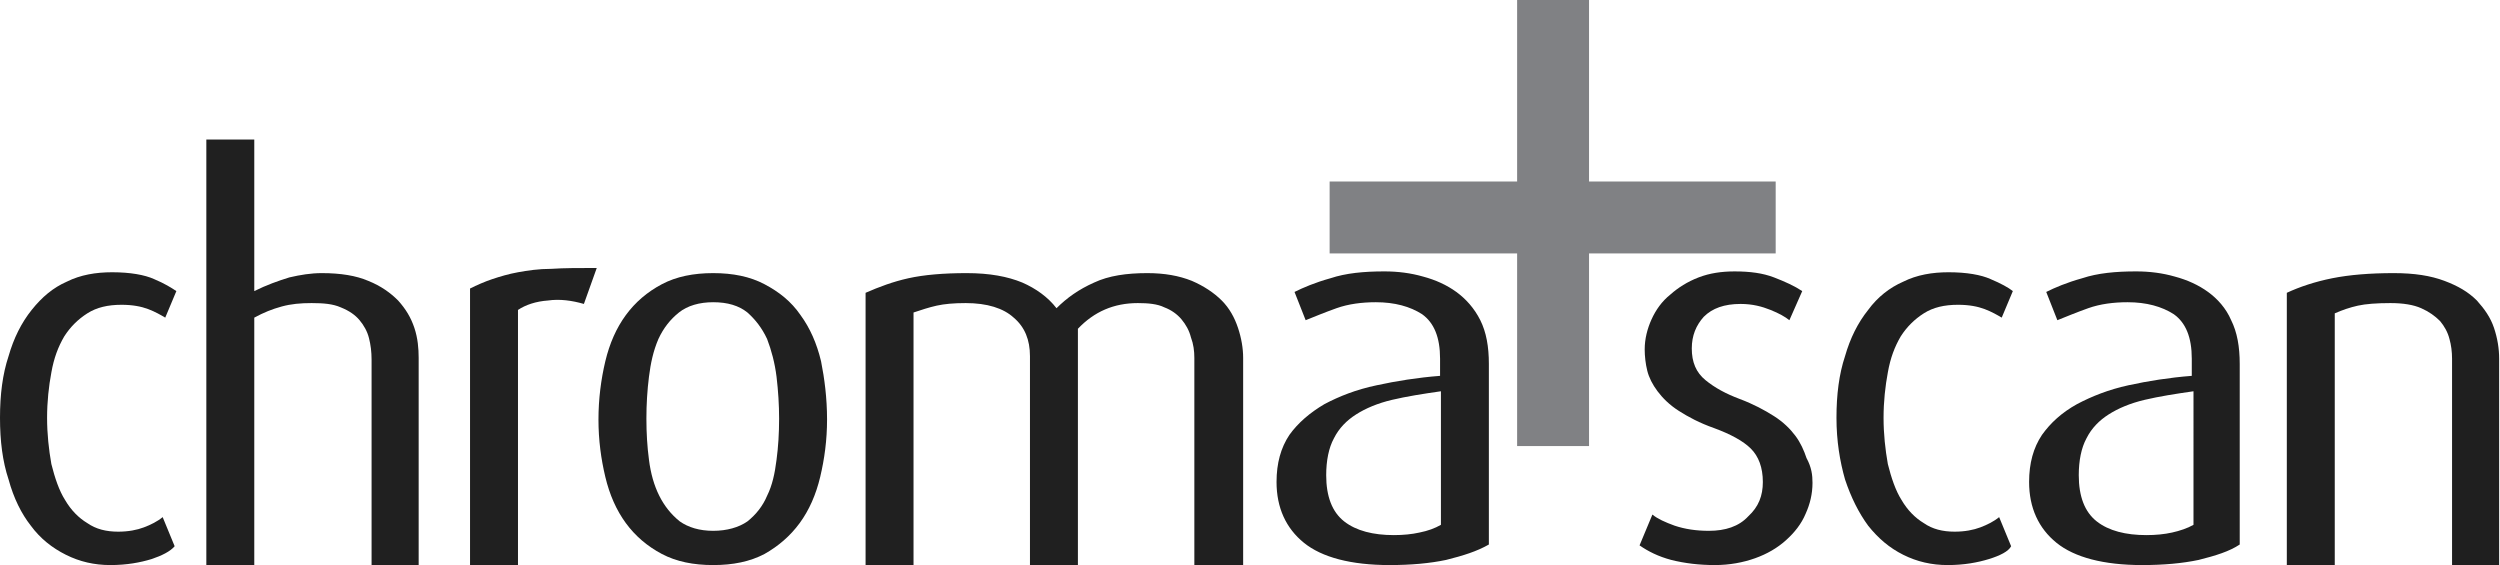
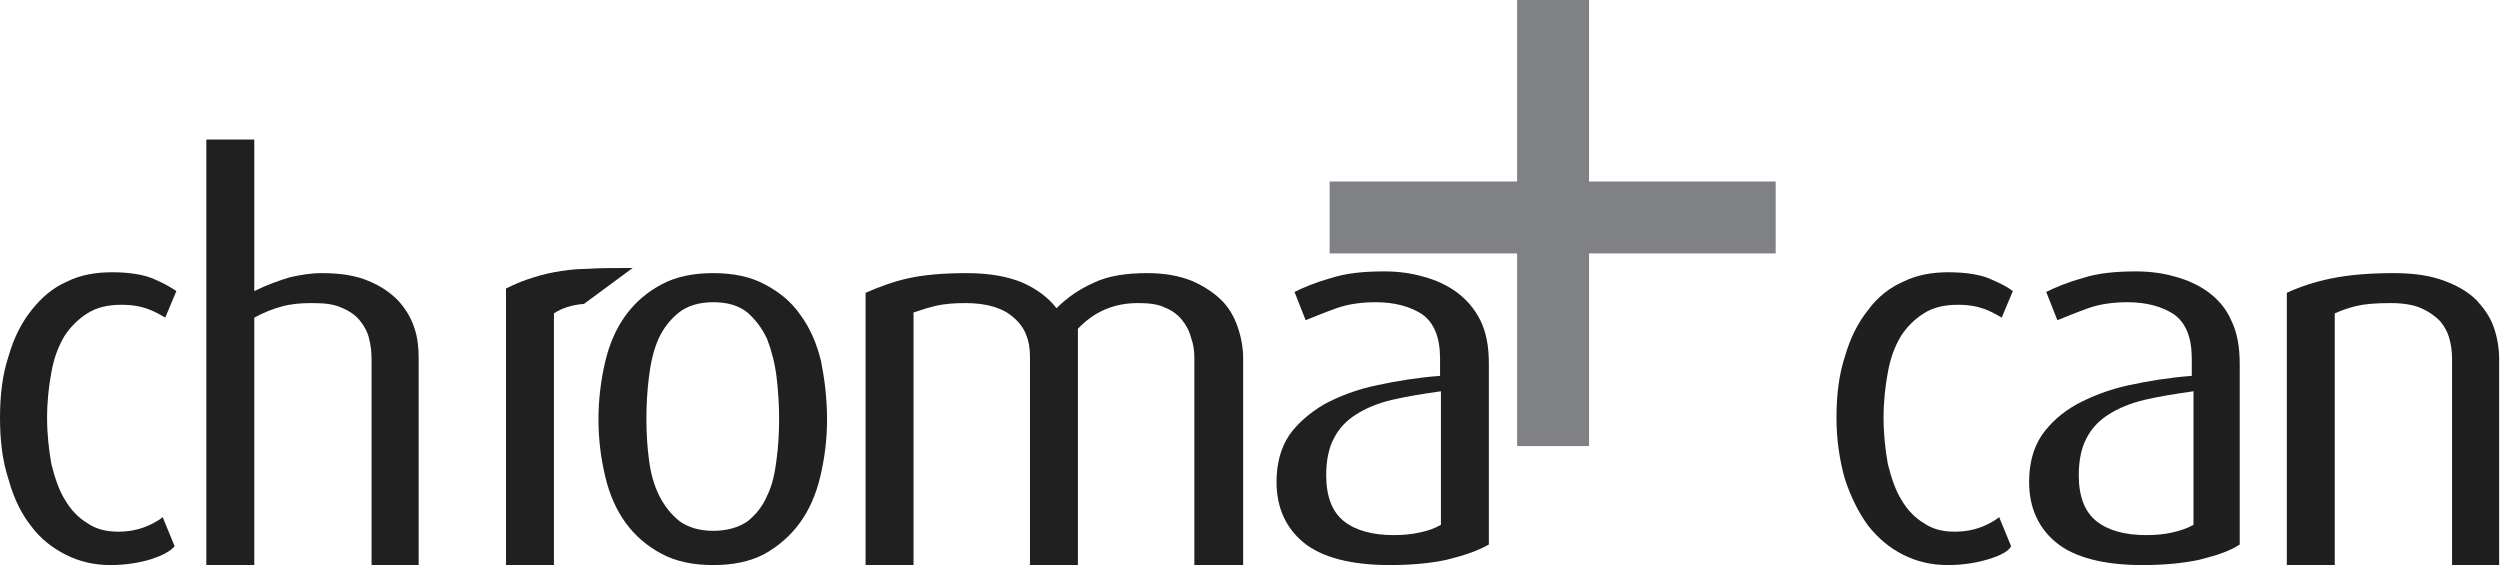
<svg xmlns="http://www.w3.org/2000/svg" id="Layer_1" x="0px" y="0px" viewBox="0 0 292 66" style="enable-background:new 0 0 292 66;" xml:space="preserve">
  <style type="text/css">
	.st0{fill:#202020;}
	.st1{fill:#1F1F1F;}
	.st2{fill:#808184;}
</style>
  <g>
    <g>
      <g>
        <path class="st0" d="M17.7,65.3c-1.3,0.4-2.9,0.7-4.8,0.7c-1.9,0-3.6-0.4-5.2-1.2c-1.6-0.8-3-1.9-4.1-3.4C2.5,60,1.6,58.2,1,56     c-0.7-2.1-1-4.5-1-7.2c0-2.7,0.3-5.1,1-7.2c0.6-2.1,1.5-3.9,2.7-5.4c1.2-1.5,2.5-2.6,4.1-3.3c1.6-0.8,3.4-1.1,5.3-1.1     c2.1,0,3.8,0.3,4.9,0.8c1.2,0.5,2,1,2.6,1.4l-1.3,3.1c-0.5-0.3-1.2-0.7-2-1c-0.8-0.3-1.8-0.5-3.1-0.5c-1.6,0-2.9,0.3-4,1     c-1.1,0.7-2,1.6-2.7,2.7c-0.7,1.2-1.2,2.5-1.5,4.2c-0.3,1.6-0.5,3.4-0.5,5.3c0,1.9,0.2,3.7,0.5,5.4c0.4,1.6,0.9,3.1,1.6,4.2     c0.7,1.2,1.6,2.1,2.6,2.7c1,0.7,2.2,1,3.6,1c1.2,0,2.2-0.2,3-0.5c0.8-0.3,1.6-0.7,2.2-1.2l1.4,3.4C19.9,64.4,18.9,64.9,17.7,65.3     z" />
        <path class="st0" d="M43.4,66V42c0-0.9-0.1-1.7-0.3-2.5c-0.2-0.8-0.6-1.5-1.1-2.1c-0.5-0.6-1.2-1.1-2.2-1.5     c-0.9-0.4-2-0.5-3.4-0.5c-1.3,0-2.4,0.1-3.5,0.4c-1.1,0.3-2.1,0.7-3.2,1.3V66h-5.6V16.3h5.6v17.7c1.4-0.7,2.8-1.2,4.1-1.6     c1.3-0.3,2.5-0.5,3.8-0.5c2.2,0,4,0.3,5.4,0.9c1.5,0.6,2.6,1.4,3.5,2.3c0.9,1,1.5,2,1.9,3.2c0.4,1.2,0.5,2.4,0.5,3.5V66H43.4z" />
-         <path class="st0" d="M68.2,35.5c-1.4-0.4-2.8-0.6-4.2-0.4c-1.4,0.1-2.6,0.5-3.5,1.1V66h-5.6V33.7c0.8-0.4,1.7-0.8,2.6-1.1     c0.9-0.3,1.9-0.6,3-0.8c1.1-0.2,2.4-0.4,3.9-0.4c1.5-0.1,3.2-0.1,5.3-0.1L68.2,35.5z" />
+         <path class="st0" d="M68.2,35.5c-1.4,0.1-2.6,0.5-3.5,1.1V66h-5.6V33.7c0.8-0.4,1.7-0.8,2.6-1.1     c0.9-0.3,1.9-0.6,3-0.8c1.1-0.2,2.4-0.4,3.9-0.4c1.5-0.1,3.2-0.1,5.3-0.1L68.2,35.5z" />
        <path class="st0" d="M96.6,49c0,2.4-0.3,4.6-0.8,6.7c-0.5,2.1-1.3,3.9-2.4,5.4c-1.1,1.5-2.5,2.7-4.1,3.6c-1.7,0.9-3.7,1.3-6,1.3     c-2.3,0-4.3-0.4-6-1.3c-1.7-0.9-3.1-2.1-4.2-3.6c-1.1-1.5-1.9-3.3-2.4-5.4c-0.5-2.1-0.8-4.3-0.8-6.7c0-2.4,0.3-4.7,0.8-6.8     c0.5-2.1,1.3-3.9,2.4-5.4c1.1-1.5,2.5-2.7,4.2-3.6c1.7-0.9,3.7-1.3,6-1.3c2.3,0,4.3,0.4,6,1.3c1.7,0.9,3.1,2,4.2,3.6     c1.1,1.5,1.9,3.3,2.4,5.4C96.3,44.2,96.6,46.5,96.6,49z M91,48.9c0-1.6-0.1-3.2-0.3-4.9c-0.2-1.6-0.6-3.1-1.1-4.4     c-0.6-1.3-1.4-2.3-2.3-3.1c-1-0.8-2.3-1.2-4-1.2c-1.6,0-3,0.4-4,1.2c-1,0.8-1.8,1.8-2.4,3.1C76.3,41,76,42.4,75.8,44     c-0.2,1.6-0.3,3.2-0.3,4.9c0,1.7,0.1,3.3,0.3,4.8c0.2,1.6,0.6,3,1.2,4.2c0.6,1.2,1.4,2.2,2.4,3c1,0.7,2.3,1.1,3.9,1.1     c1.6,0,3-0.4,4-1.1c1-0.8,1.8-1.8,2.3-3c0.6-1.2,0.9-2.6,1.1-4.2C90.9,52.2,91,50.6,91,48.9z" />
        <path class="st0" d="M139.5,66V41.8c0-0.8-0.1-1.6-0.4-2.4c-0.2-0.8-0.6-1.5-1.1-2.1c-0.5-0.6-1.2-1.1-2-1.4     c-0.8-0.4-1.9-0.5-3.1-0.5c-2.8,0-5.1,1-7,3V66h-5.6V41.6c0-1.9-0.6-3.4-1.9-4.5c-1.2-1.1-3.1-1.7-5.6-1.7     c-1.4,0-2.5,0.1-3.4,0.3c-0.9,0.2-1.8,0.5-2.7,0.8V66h-5.6V34.2c1.6-0.7,3.2-1.3,5-1.7c1.8-0.4,4.1-0.6,6.8-0.6     c2.7,0,4.8,0.4,6.5,1.1c1.6,0.7,3,1.7,4,3c1.2-1.2,2.6-2.2,4.4-3c1.7-0.8,3.8-1.1,6.2-1.1c2,0,3.7,0.3,5.2,0.9     c1.4,0.6,2.6,1.4,3.5,2.3c0.9,0.9,1.5,2,1.9,3.2c0.4,1.2,0.6,2.4,0.6,3.5V66H139.5z" />
        <path class="st0" d="M168.9,65.4c-1.9,0.4-4.1,0.6-6.6,0.6c-4.5,0-7.9-0.9-10-2.6c-2.1-1.7-3.2-4.1-3.2-7.1c0-2.2,0.5-4,1.5-5.5     c1-1.4,2.4-2.6,4.1-3.6c1.7-0.9,3.7-1.7,6.1-2.2c2.3-0.5,4.8-0.9,7.4-1.1v-2c0-2.5-0.7-4.2-2.1-5.2c-1.4-0.9-3.2-1.4-5.4-1.4     c-1.6,0-3.2,0.2-4.6,0.7c-1.4,0.5-2.6,1-3.6,1.4l-1.3-3.3c1-0.5,2.4-1.1,4.2-1.6c1.8-0.6,3.9-0.8,6.3-0.8c1.6,0,3.1,0.2,4.5,0.6     c1.5,0.4,2.8,1,3.9,1.8c1.1,0.8,2.1,1.9,2.8,3.3c0.7,1.4,1,3.1,1,5.1v21.1C172.5,64.4,170.9,64.9,168.9,65.4z M168.3,45.7     c-2.1,0.3-4,0.6-5.7,1c-1.7,0.4-3.1,1-4.2,1.7c-1.1,0.7-2,1.6-2.6,2.8c-0.6,1.1-0.9,2.6-0.9,4.3c0,2.5,0.7,4.3,2.1,5.4     c1.4,1.1,3.4,1.6,5.8,1.6c1.1,0,2.1-0.1,3-0.3c1-0.2,1.8-0.5,2.5-0.9V45.7z" />
      </g>
      <g>
-         <path class="st1" d="M211.7,56.4c0,1.3-0.3,2.5-0.8,3.6c-0.5,1.2-1.3,2.2-2.3,3.1c-1,0.9-2.2,1.6-3.6,2.1c-1.4,0.5-3,0.8-4.7,0.8     c-1.8,0-3.5-0.2-5.1-0.6c-1.5-0.4-2.7-1-3.7-1.7l1.5-3.6c0.6,0.5,1.5,0.9,2.6,1.3c1.2,0.4,2.5,0.6,4,0.6c1.9,0,3.5-0.5,4.6-1.7     c1.2-1.1,1.7-2.4,1.7-4c0-1.7-0.5-3-1.4-3.9c-0.9-0.9-2.4-1.7-4.3-2.4c-1.7-0.6-3-1.3-4.1-2c-1.1-0.7-1.9-1.5-2.5-2.3     c-0.6-0.8-1-1.6-1.2-2.4c-0.2-0.8-0.3-1.7-0.3-2.5c0-1.2,0.3-2.4,0.8-3.5c0.5-1.1,1.2-2.1,2.2-2.9c0.9-0.8,2-1.5,3.3-2     c1.3-0.5,2.7-0.7,4.2-0.7c1.8,0,3.3,0.2,4.6,0.7c1.3,0.5,2.4,1,3.3,1.6l-1.5,3.4c-0.5-0.4-1.2-0.8-2.2-1.2     c-1-0.4-2.1-0.7-3.5-0.7c-1.9,0-3.3,0.5-4.3,1.5c-0.9,1-1.4,2.2-1.4,3.7c0,1.6,0.5,2.8,1.6,3.7c1.1,0.9,2.4,1.6,4,2.2     c1.6,0.6,2.9,1.3,4,2c1.1,0.7,1.9,1.5,2.5,2.3c0.6,0.8,1,1.7,1.3,2.6C211.6,54.6,211.7,55.5,211.7,56.4z" />
        <path class="st1" d="M232.3,65.3c-1.3,0.4-2.9,0.7-4.8,0.7c-1.9,0-3.6-0.4-5.2-1.2c-1.6-0.8-2.9-1.9-4.1-3.4     c-1.1-1.5-2-3.3-2.7-5.4c-0.6-2.1-1-4.5-1-7.2c0-2.7,0.3-5.1,1-7.2c0.6-2.1,1.5-3.9,2.7-5.4c1.1-1.5,2.5-2.6,4.1-3.3     c1.6-0.8,3.4-1.1,5.3-1.1c2.1,0,3.8,0.3,4.9,0.8c1.2,0.5,2.1,1,2.6,1.4l-1.3,3.1c-0.5-0.3-1.2-0.7-2-1c-0.8-0.3-1.8-0.5-3.1-0.5     c-1.6,0-2.9,0.3-4,1c-1.1,0.7-2,1.6-2.7,2.7c-0.7,1.2-1.2,2.5-1.5,4.2c-0.3,1.6-0.5,3.4-0.5,5.3c0,1.9,0.2,3.7,0.5,5.4     c0.4,1.6,0.9,3.1,1.6,4.2c0.7,1.2,1.6,2.1,2.6,2.7c1,0.7,2.2,1,3.6,1c1.2,0,2.2-0.2,3-0.5c0.8-0.3,1.6-0.7,2.2-1.2l1.4,3.4     C234.6,64.4,233.6,64.9,232.3,65.3z" />
        <path class="st1" d="M256.8,65.4c-1.9,0.4-4.1,0.6-6.6,0.6c-4.5,0-7.9-0.9-10-2.6c-2.1-1.7-3.2-4.1-3.2-7.1c0-2.2,0.5-4,1.5-5.5     c1-1.4,2.3-2.6,4.1-3.6c1.7-0.9,3.7-1.7,6-2.2c2.3-0.5,4.8-0.9,7.4-1.1v-2c0-2.5-0.7-4.2-2.1-5.2c-1.4-0.9-3.2-1.4-5.4-1.4     c-1.6,0-3.2,0.2-4.6,0.7c-1.4,0.5-2.6,1-3.6,1.4l-1.3-3.3c1-0.5,2.4-1.1,4.2-1.6c1.8-0.6,3.9-0.8,6.3-0.8c1.6,0,3.1,0.2,4.5,0.6     c1.5,0.4,2.8,1,3.9,1.8c1.1,0.8,2.1,1.9,2.7,3.3c0.7,1.4,1,3.1,1,5.1v21.1C260.4,64.4,258.8,64.9,256.8,65.4z M256.2,45.7     c-2.1,0.3-4,0.6-5.7,1c-1.7,0.4-3.1,1-4.2,1.7c-1.1,0.7-2,1.6-2.6,2.8c-0.6,1.1-0.9,2.6-0.9,4.3c0,2.5,0.7,4.3,2.1,5.4     c1.4,1.1,3.4,1.6,5.8,1.6c1.1,0,2.1-0.1,3-0.3c0.9-0.2,1.8-0.5,2.5-0.9V45.7z" />
        <path class="st1" d="M286.4,66V41.9c0-0.8-0.1-1.6-0.3-2.3c-0.2-0.8-0.6-1.5-1.1-2.1c-0.6-0.6-1.3-1.1-2.2-1.5     c-0.9-0.4-2.1-0.6-3.6-0.6c-1.6,0-2.9,0.1-3.8,0.3c-0.9,0.2-1.8,0.5-2.7,0.9V66h-5.6V34.2c1.5-0.7,3.3-1.3,5.3-1.7     c2-0.4,4.4-0.6,7.2-0.6c2.4,0,4.3,0.3,5.9,0.9c1.6,0.6,2.8,1.3,3.8,2.3c0.9,1,1.6,2,2,3.2c0.4,1.2,0.6,2.4,0.6,3.6V66H286.4z" />
      </g>
    </g>
    <polygon class="st2" points="207.4,21.2 185.6,21.2 185.6,0 177.2,0 177.2,21.2 155.3,21.2 155.3,29.6 177.2,29.6 177.2,52.1    185.6,52.1 185.6,29.6 207.4,29.6  " />
  </g>
</svg>